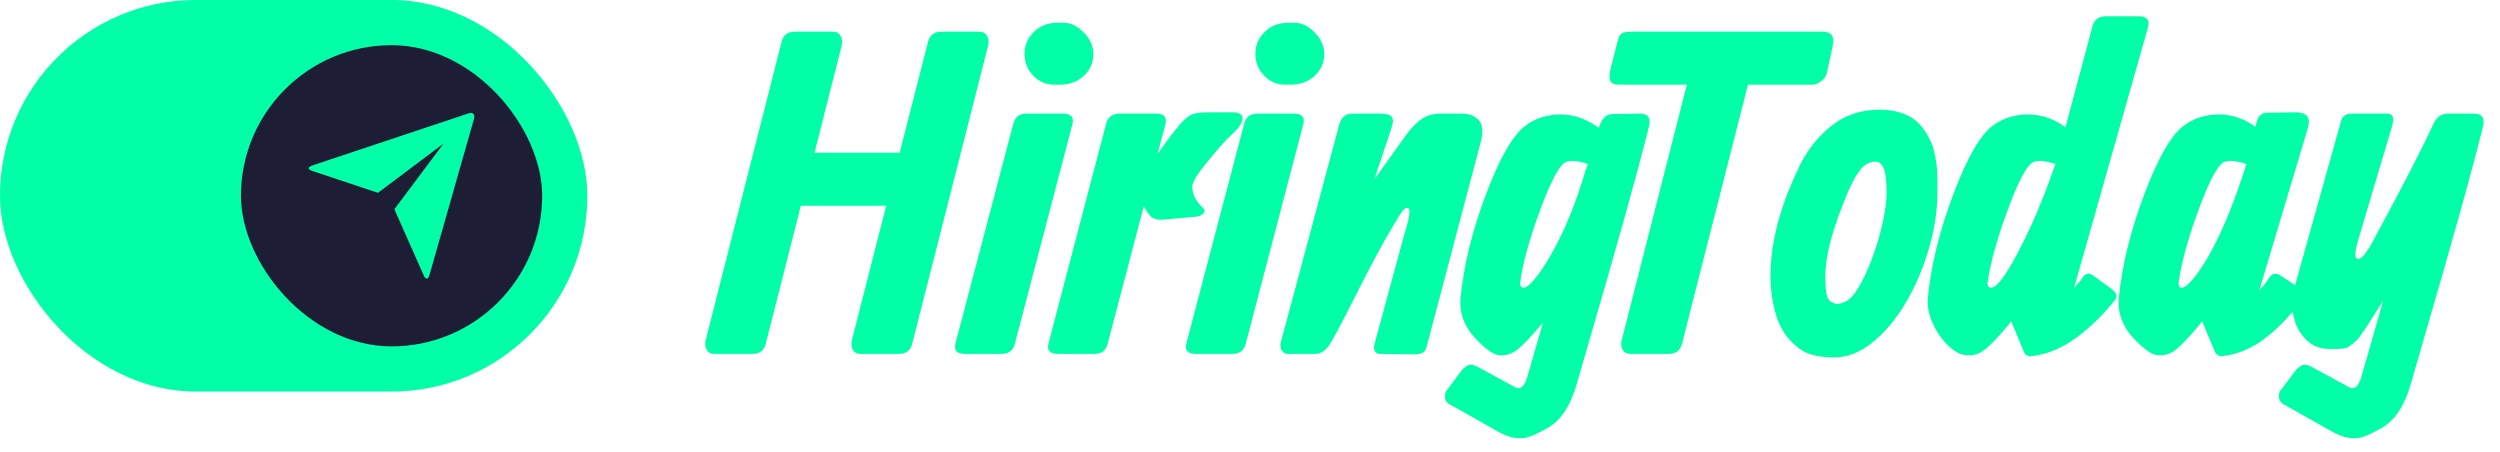
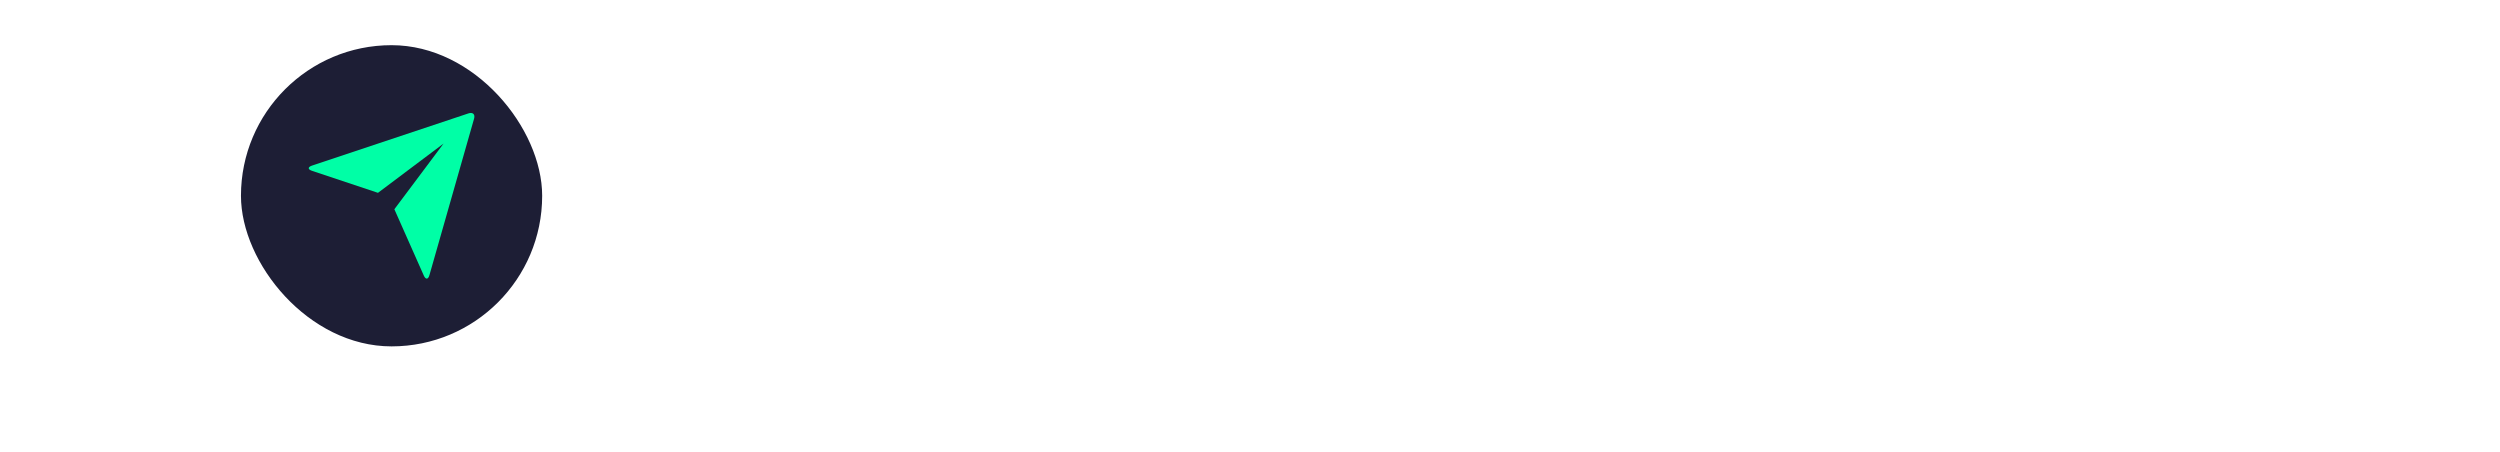
<svg xmlns="http://www.w3.org/2000/svg" width="166" height="30" viewBox="0 0 166 30" fill="none">
-   <rect width="39" height="26" rx="13" fill="#00FFA6" />
  <rect x="16" y="3" width="20" height="20" rx="10" fill="#1D1E35" />
  <path d="M20.713 11.341C20.429 11.246 20.427 11.093 20.719 10.995L31.108 7.528C31.395 7.432 31.56 7.593 31.48 7.875L28.512 18.277C28.429 18.565 28.264 18.575 28.142 18.301L26.186 13.894L29.451 9.534L25.097 12.804L20.713 11.341Z" fill="#00FFA6" />
-   <path d="M51.905 2.753C52.021 2.321 52.314 2.104 52.785 2.104H55.296C55.536 2.104 55.709 2.196 55.815 2.378C55.921 2.561 55.945 2.777 55.887 3.027L54.084 10.14H59.739L61.629 2.753C61.745 2.321 62.038 2.104 62.51 2.104H65.02C65.26 2.104 65.433 2.196 65.539 2.378C65.645 2.561 65.669 2.777 65.611 3.027L60.562 22.851C60.446 23.284 60.148 23.5 59.667 23.5H57.157C56.916 23.5 56.743 23.413 56.638 23.24C56.532 23.058 56.508 22.841 56.565 22.591L58.845 13.661H53.175L50.838 22.851C50.722 23.284 50.429 23.5 49.958 23.5H47.447C47.207 23.5 47.034 23.413 46.928 23.24C46.822 23.058 46.798 22.841 46.856 22.591L51.905 2.753ZM68.027 3.59C68.027 3.013 68.234 2.523 68.647 2.119C69.061 1.715 69.58 1.513 70.205 1.513H70.624C71.105 1.513 71.552 1.729 71.966 2.162C72.389 2.585 72.6 3.061 72.6 3.59C72.6 4.167 72.384 4.653 71.951 5.047C71.528 5.432 70.999 5.624 70.364 5.624H69.975C69.455 5.624 68.998 5.422 68.604 5.018C68.219 4.605 68.027 4.129 68.027 3.59ZM71.215 8.221C71.215 8.221 69.936 13.098 67.378 22.851C67.262 23.284 66.964 23.5 66.483 23.5H64.088C63.55 23.5 63.333 23.274 63.439 22.822L67.291 8.193C67.406 7.76 67.7 7.543 68.171 7.543H70.566C71.105 7.543 71.321 7.769 71.215 8.221ZM76.859 10.227C77.234 9.679 77.628 9.15 78.041 8.64C78.061 8.611 78.099 8.563 78.157 8.495C78.224 8.419 78.263 8.37 78.272 8.351C78.292 8.332 78.325 8.294 78.373 8.236C78.421 8.178 78.45 8.144 78.46 8.135C78.479 8.116 78.508 8.087 78.546 8.048C78.595 8 78.628 7.966 78.647 7.947C78.676 7.918 78.71 7.89 78.749 7.861C78.787 7.822 78.825 7.793 78.864 7.774C78.902 7.745 78.941 7.716 78.979 7.688C79.201 7.534 79.614 7.457 80.22 7.457H81.85C82.1 7.457 82.283 7.51 82.399 7.615C82.524 7.712 82.538 7.88 82.442 8.12C82.355 8.351 82.129 8.63 81.764 8.957C81.37 9.313 80.759 10.006 79.931 11.035C79.422 11.689 79.167 12.141 79.167 12.391C79.167 12.901 79.412 13.382 79.903 13.834C79.97 13.911 79.994 13.988 79.975 14.065C79.956 14.141 79.883 14.214 79.758 14.281C79.643 14.348 79.504 14.387 79.34 14.396L77.234 14.584C76.897 14.613 76.632 14.55 76.44 14.396C76.325 14.31 76.161 14.074 75.95 13.689L73.54 22.851C73.425 23.284 73.131 23.5 72.66 23.5H70.265C69.727 23.5 69.51 23.274 69.616 22.822L73.454 8.193C73.569 7.76 73.867 7.543 74.348 7.543H76.743C77.282 7.543 77.498 7.769 77.392 8.221L76.859 10.227ZM83.357 3.59C83.357 3.013 83.564 2.523 83.977 2.119C84.391 1.715 84.91 1.513 85.535 1.513H85.954C86.435 1.513 86.882 1.729 87.296 2.162C87.719 2.585 87.93 3.061 87.93 3.59C87.93 4.167 87.714 4.653 87.281 5.047C86.858 5.432 86.329 5.624 85.694 5.624H85.305C84.785 5.624 84.328 5.422 83.934 5.018C83.549 4.605 83.357 4.129 83.357 3.59ZM86.545 8.221C86.545 8.221 85.266 13.098 82.708 22.851C82.592 23.284 82.294 23.5 81.813 23.5H79.418C78.88 23.5 78.663 23.274 78.769 22.822L82.621 8.193C82.737 7.76 83.03 7.543 83.501 7.543H85.896C86.435 7.543 86.651 7.769 86.545 8.221ZM91.251 11.915L93.415 8.899C93.761 8.438 94.103 8.096 94.439 7.875C94.785 7.654 95.185 7.543 95.637 7.543H97.079C97.531 7.543 97.897 7.683 98.176 7.962C98.455 8.241 98.503 8.731 98.32 9.433L94.713 23.082C94.627 23.38 94.382 23.529 93.978 23.529L91.582 23.5C91.477 23.5 91.381 23.442 91.294 23.327C91.217 23.202 91.212 23.024 91.28 22.793L93.112 16.055C93.131 15.969 93.165 15.844 93.213 15.68C93.27 15.507 93.314 15.363 93.343 15.248C93.381 15.132 93.42 14.993 93.458 14.829C93.506 14.666 93.535 14.531 93.545 14.425C93.564 14.319 93.578 14.218 93.588 14.122C93.598 14.016 93.588 13.939 93.559 13.891C93.54 13.834 93.501 13.805 93.444 13.805C93.386 13.805 93.328 13.824 93.27 13.863C93.222 13.901 93.16 13.968 93.083 14.065C93.016 14.161 92.958 14.247 92.91 14.324C92.862 14.401 92.79 14.521 92.693 14.685C92.597 14.848 92.52 14.978 92.463 15.074C91.924 15.95 91.145 17.392 90.125 19.403C89.115 21.413 88.49 22.591 88.25 22.937C87.971 23.312 87.663 23.5 87.326 23.5H85.523C85.35 23.5 85.215 23.428 85.119 23.284C85.013 23.13 84.989 22.947 85.047 22.735L88.899 8.366C89.024 7.817 89.317 7.543 89.779 7.543H91.669C92.044 7.543 92.29 7.615 92.405 7.76C92.52 7.894 92.52 8.13 92.405 8.467L91.251 11.915ZM105.438 10.89C104.669 10.64 104.144 10.616 103.866 10.818C103.462 11.126 102.942 12.131 102.307 13.834C101.673 15.536 101.245 16.993 101.023 18.205C100.956 18.571 100.932 18.811 100.951 18.927C100.97 19.042 101.047 19.1 101.182 19.1C101.336 19.1 101.562 18.927 101.86 18.58C102.168 18.224 102.514 17.719 102.899 17.065C103.832 15.469 104.625 13.555 105.279 11.323L105.438 10.89ZM102.452 21.422L102.235 21.668C101.629 22.389 101.153 22.889 100.807 23.168C100.47 23.447 100.129 23.587 99.783 23.587H99.581C99.244 23.587 98.753 23.264 98.109 22.62C97.253 21.764 96.878 20.807 96.984 19.749C97.195 17.614 97.753 15.344 98.657 12.939C99.561 10.525 100.432 9 101.269 8.366C101.932 7.856 102.721 7.601 103.635 7.601C104.52 7.601 105.361 7.899 106.159 8.495C106.342 7.88 106.65 7.572 107.083 7.572L108.886 7.543C109.406 7.543 109.612 7.808 109.507 8.337C109.112 9.924 108.554 12.006 107.833 14.584C107.112 17.152 106.419 19.566 105.756 21.826C105.101 24.087 104.755 25.284 104.717 25.419C104.294 26.948 103.615 27.963 102.682 28.463C102.173 28.742 101.778 28.925 101.499 29.011C101.22 29.108 100.908 29.127 100.562 29.069C100.215 29.021 99.821 28.867 99.379 28.607L96.363 26.905C96.104 26.79 95.964 26.616 95.945 26.386C95.926 26.155 95.988 25.972 96.132 25.837L97.07 24.568C97.243 24.385 97.397 24.274 97.532 24.236C97.676 24.197 97.849 24.226 98.051 24.322L100.619 25.722C100.956 25.895 101.22 25.664 101.413 25.029L102.452 21.422ZM120.305 5.624C120.305 5.624 118.891 5.624 116.063 5.624L111.677 22.851C111.562 23.284 111.263 23.5 110.782 23.5H108.272C108.032 23.5 107.859 23.413 107.753 23.24C107.647 23.058 107.623 22.841 107.681 22.591L112.009 5.624H107.507C107.209 5.624 107.017 5.543 106.93 5.379C106.844 5.216 106.849 4.942 106.945 4.557L107.421 2.696C107.479 2.446 107.565 2.287 107.681 2.22C107.806 2.143 108.012 2.104 108.301 2.104H113.625H116.135H121.012C121.608 2.104 121.834 2.422 121.69 3.056L121.314 4.802C121.276 5.023 121.151 5.216 120.939 5.379C120.737 5.543 120.526 5.624 120.305 5.624ZM123.621 18.71C123.929 18.123 124.203 17.479 124.443 16.777C124.684 16.075 124.842 15.527 124.919 15.132C125.025 14.786 125.121 14.29 125.208 13.646C125.294 13.002 125.294 12.357 125.208 11.713C125.121 11.059 124.895 10.732 124.53 10.732C124.126 10.732 123.77 10.938 123.462 11.352C123.154 11.766 122.842 12.377 122.524 13.184C122.515 13.204 122.462 13.338 122.366 13.588C122.269 13.838 122.178 14.074 122.091 14.295C122.015 14.517 121.914 14.815 121.788 15.19C121.673 15.565 121.572 15.916 121.486 16.243C121.409 16.56 121.341 16.912 121.284 17.296C121.226 17.681 121.197 18.027 121.197 18.335C121.197 18.989 121.24 19.446 121.327 19.706C121.423 19.965 121.644 20.129 121.99 20.196C122.327 20.148 122.611 20.023 122.842 19.821C123.073 19.619 123.332 19.249 123.621 18.71ZM119.336 11.352C119.846 10.188 120.562 9.222 121.486 8.452C122.418 7.673 123.525 7.284 124.804 7.284C125.544 7.284 126.189 7.423 126.737 7.702C127.295 7.981 127.761 8.5 128.137 9.26C128.3 9.568 128.42 9.948 128.497 10.4C128.584 10.842 128.627 11.193 128.627 11.453C128.637 11.713 128.642 12.155 128.642 12.78C128.642 14.002 128.449 15.262 128.064 16.56C127.68 17.859 127.165 19.052 126.521 20.138C125.857 21.244 125.116 22.12 124.299 22.764C123.491 23.409 122.654 23.731 121.788 23.731C121.154 23.731 120.62 23.659 120.187 23.514C119.754 23.38 119.312 23.072 118.86 22.591C118.417 22.12 118.09 21.499 117.879 20.73C117.667 19.951 117.561 19.152 117.561 18.335C117.561 16.18 118.153 13.853 119.336 11.352ZM134.375 23.327C134.375 23.327 134.346 23.255 134.288 23.11L134.115 22.706L133.596 21.466H133.61L133.553 21.336L133.278 21.668C132.672 22.389 132.196 22.889 131.85 23.168C131.513 23.447 131.172 23.587 130.826 23.587H130.624C130.239 23.587 129.83 23.385 129.397 22.981C128.965 22.577 128.609 22.072 128.33 21.466C128.06 20.85 127.955 20.278 128.012 19.749C128.224 17.614 128.782 15.344 129.686 12.939C130.59 10.525 131.461 9 132.297 8.366C132.961 7.856 133.75 7.601 134.663 7.601C135.558 7.601 136.385 7.885 137.145 8.452L138.948 1.729C139.064 1.296 139.362 1.08 139.843 1.08H141.993C142.531 1.08 142.748 1.306 142.642 1.758L137.722 19.1C137.963 18.859 138.145 18.643 138.27 18.45C138.482 18.133 138.727 18.085 139.006 18.306L140.247 19.215C140.545 19.446 140.608 19.681 140.434 19.922C139.655 20.903 138.79 21.745 137.837 22.447C136.885 23.139 135.909 23.538 134.909 23.644C134.639 23.673 134.461 23.567 134.375 23.327ZM136.481 10.89C135.712 10.64 135.188 10.616 134.909 10.818C134.505 11.126 133.985 12.131 133.351 13.834C132.716 15.536 132.288 16.993 132.067 18.205C131.999 18.571 131.97 18.811 131.98 18.927C131.999 19.042 132.076 19.1 132.211 19.1C132.586 19.1 133.187 18.306 134.014 16.719C134.851 15.132 135.62 13.334 136.323 11.323L136.481 10.89ZM147.057 23.327C147.057 23.327 146.797 22.706 146.278 21.466H146.292L146.234 21.336L145.96 21.668C145.354 22.389 144.878 22.889 144.532 23.168C144.195 23.447 143.854 23.587 143.508 23.587H143.291C142.955 23.587 142.464 23.264 141.82 22.62C140.964 21.764 140.588 20.807 140.694 19.749C140.906 17.614 141.464 15.344 142.368 12.939C143.272 10.525 144.142 9 144.979 8.366C145.643 7.856 146.432 7.601 147.345 7.601C148.201 7.601 149.009 7.875 149.769 8.423L149.798 8.279C149.836 8.116 149.875 7.986 149.913 7.89C149.952 7.793 150.024 7.702 150.13 7.615C150.236 7.529 150.37 7.486 150.534 7.486L152.424 7.457C153.155 7.457 153.434 7.784 153.261 8.438L150.014 19.287C150.293 18.989 150.505 18.72 150.649 18.479C150.842 18.162 151.092 18.095 151.399 18.277L152.698 19.128C153.006 19.34 153.073 19.566 152.9 19.807C152.207 20.817 151.399 21.682 150.476 22.404C149.553 23.125 148.586 23.538 147.576 23.644C147.345 23.673 147.172 23.567 147.057 23.327ZM149.163 10.89C148.394 10.64 147.865 10.616 147.576 10.818C147.172 11.126 146.653 12.131 146.018 13.834C145.393 15.536 144.97 16.993 144.748 18.205C144.681 18.571 144.652 18.811 144.662 18.927C144.681 19.042 144.758 19.1 144.893 19.1C145.046 19.1 145.273 18.927 145.571 18.58C145.878 18.224 146.225 17.719 146.609 17.065C147.494 15.546 148.346 13.487 149.163 10.89ZM158.25 19.951L157.14 21.697C156.976 21.947 156.832 22.158 156.707 22.331C156.582 22.505 156.447 22.649 156.303 22.764C156.158 22.87 156.048 22.952 155.971 23.009C155.904 23.067 155.783 23.11 155.61 23.139C155.447 23.159 155.331 23.168 155.264 23.168C155.197 23.168 155.048 23.168 154.817 23.168H154.629C153.937 23.168 153.355 22.875 152.883 22.288C152.73 22.096 152.59 21.855 152.465 21.567C152.35 21.269 152.263 20.903 152.205 20.47C152.157 20.037 152.201 19.6 152.335 19.157L155.466 7.962C155.562 7.683 155.807 7.543 156.202 7.543H158.51C158.895 7.543 159.001 7.827 158.828 8.395L156.548 16.055C156.529 16.113 156.514 16.171 156.505 16.229C156.341 16.854 156.36 17.176 156.562 17.195C156.784 17.224 157.116 16.834 157.558 16.027C159.578 12.285 160.92 9.683 161.583 8.221C161.795 7.769 162.117 7.543 162.55 7.543H163.906H163.92H164.267C164.786 7.543 164.993 7.808 164.887 8.337C164.493 9.924 163.935 12.006 163.213 14.584C162.492 17.152 161.8 19.566 161.136 21.826C160.482 24.087 160.136 25.284 160.097 25.419C159.674 26.948 158.996 27.963 158.063 28.463C157.553 28.742 157.159 28.925 156.88 29.011C156.601 29.108 156.288 29.127 155.942 29.069C155.596 29.021 155.201 28.867 154.759 28.607L151.744 26.905C151.484 26.79 151.345 26.616 151.325 26.386C151.296 26.155 151.354 25.972 151.498 25.837L152.451 24.568C152.624 24.385 152.778 24.274 152.912 24.236C153.047 24.197 153.215 24.226 153.417 24.322L156 25.722C156.336 25.895 156.601 25.664 156.793 25.029L158.25 19.951Z" fill="#00FFA6" />
</svg>